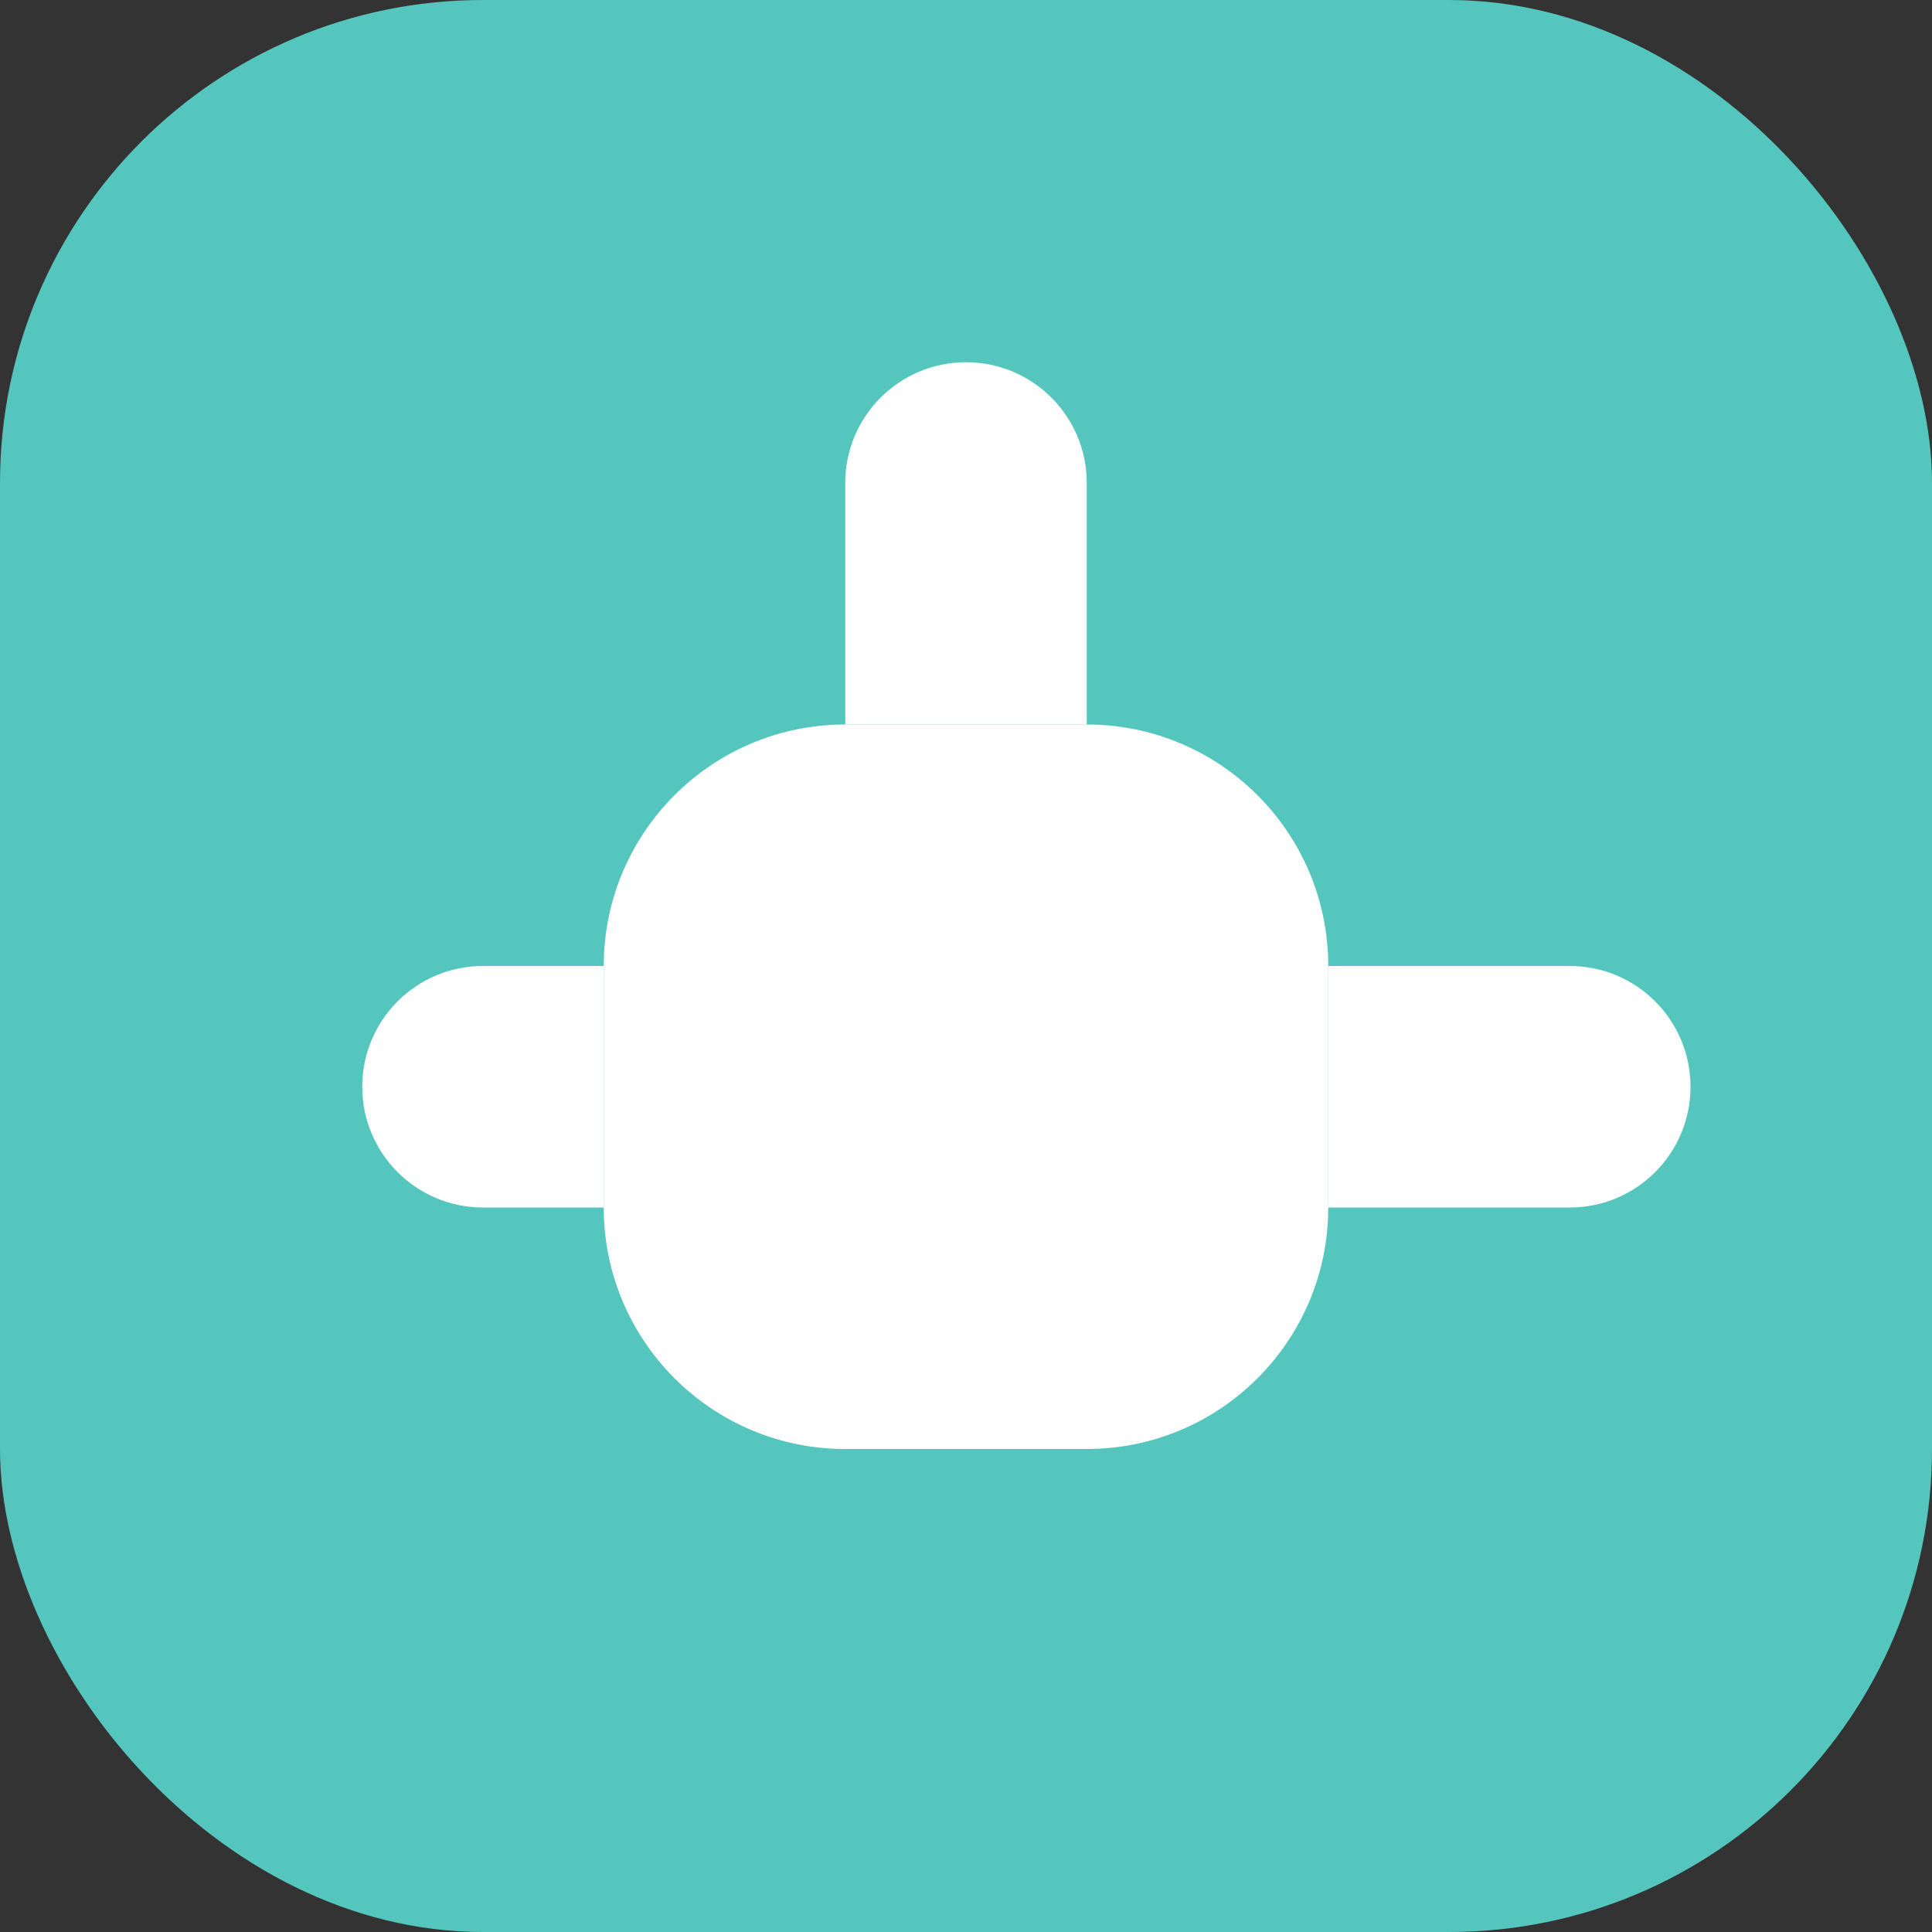
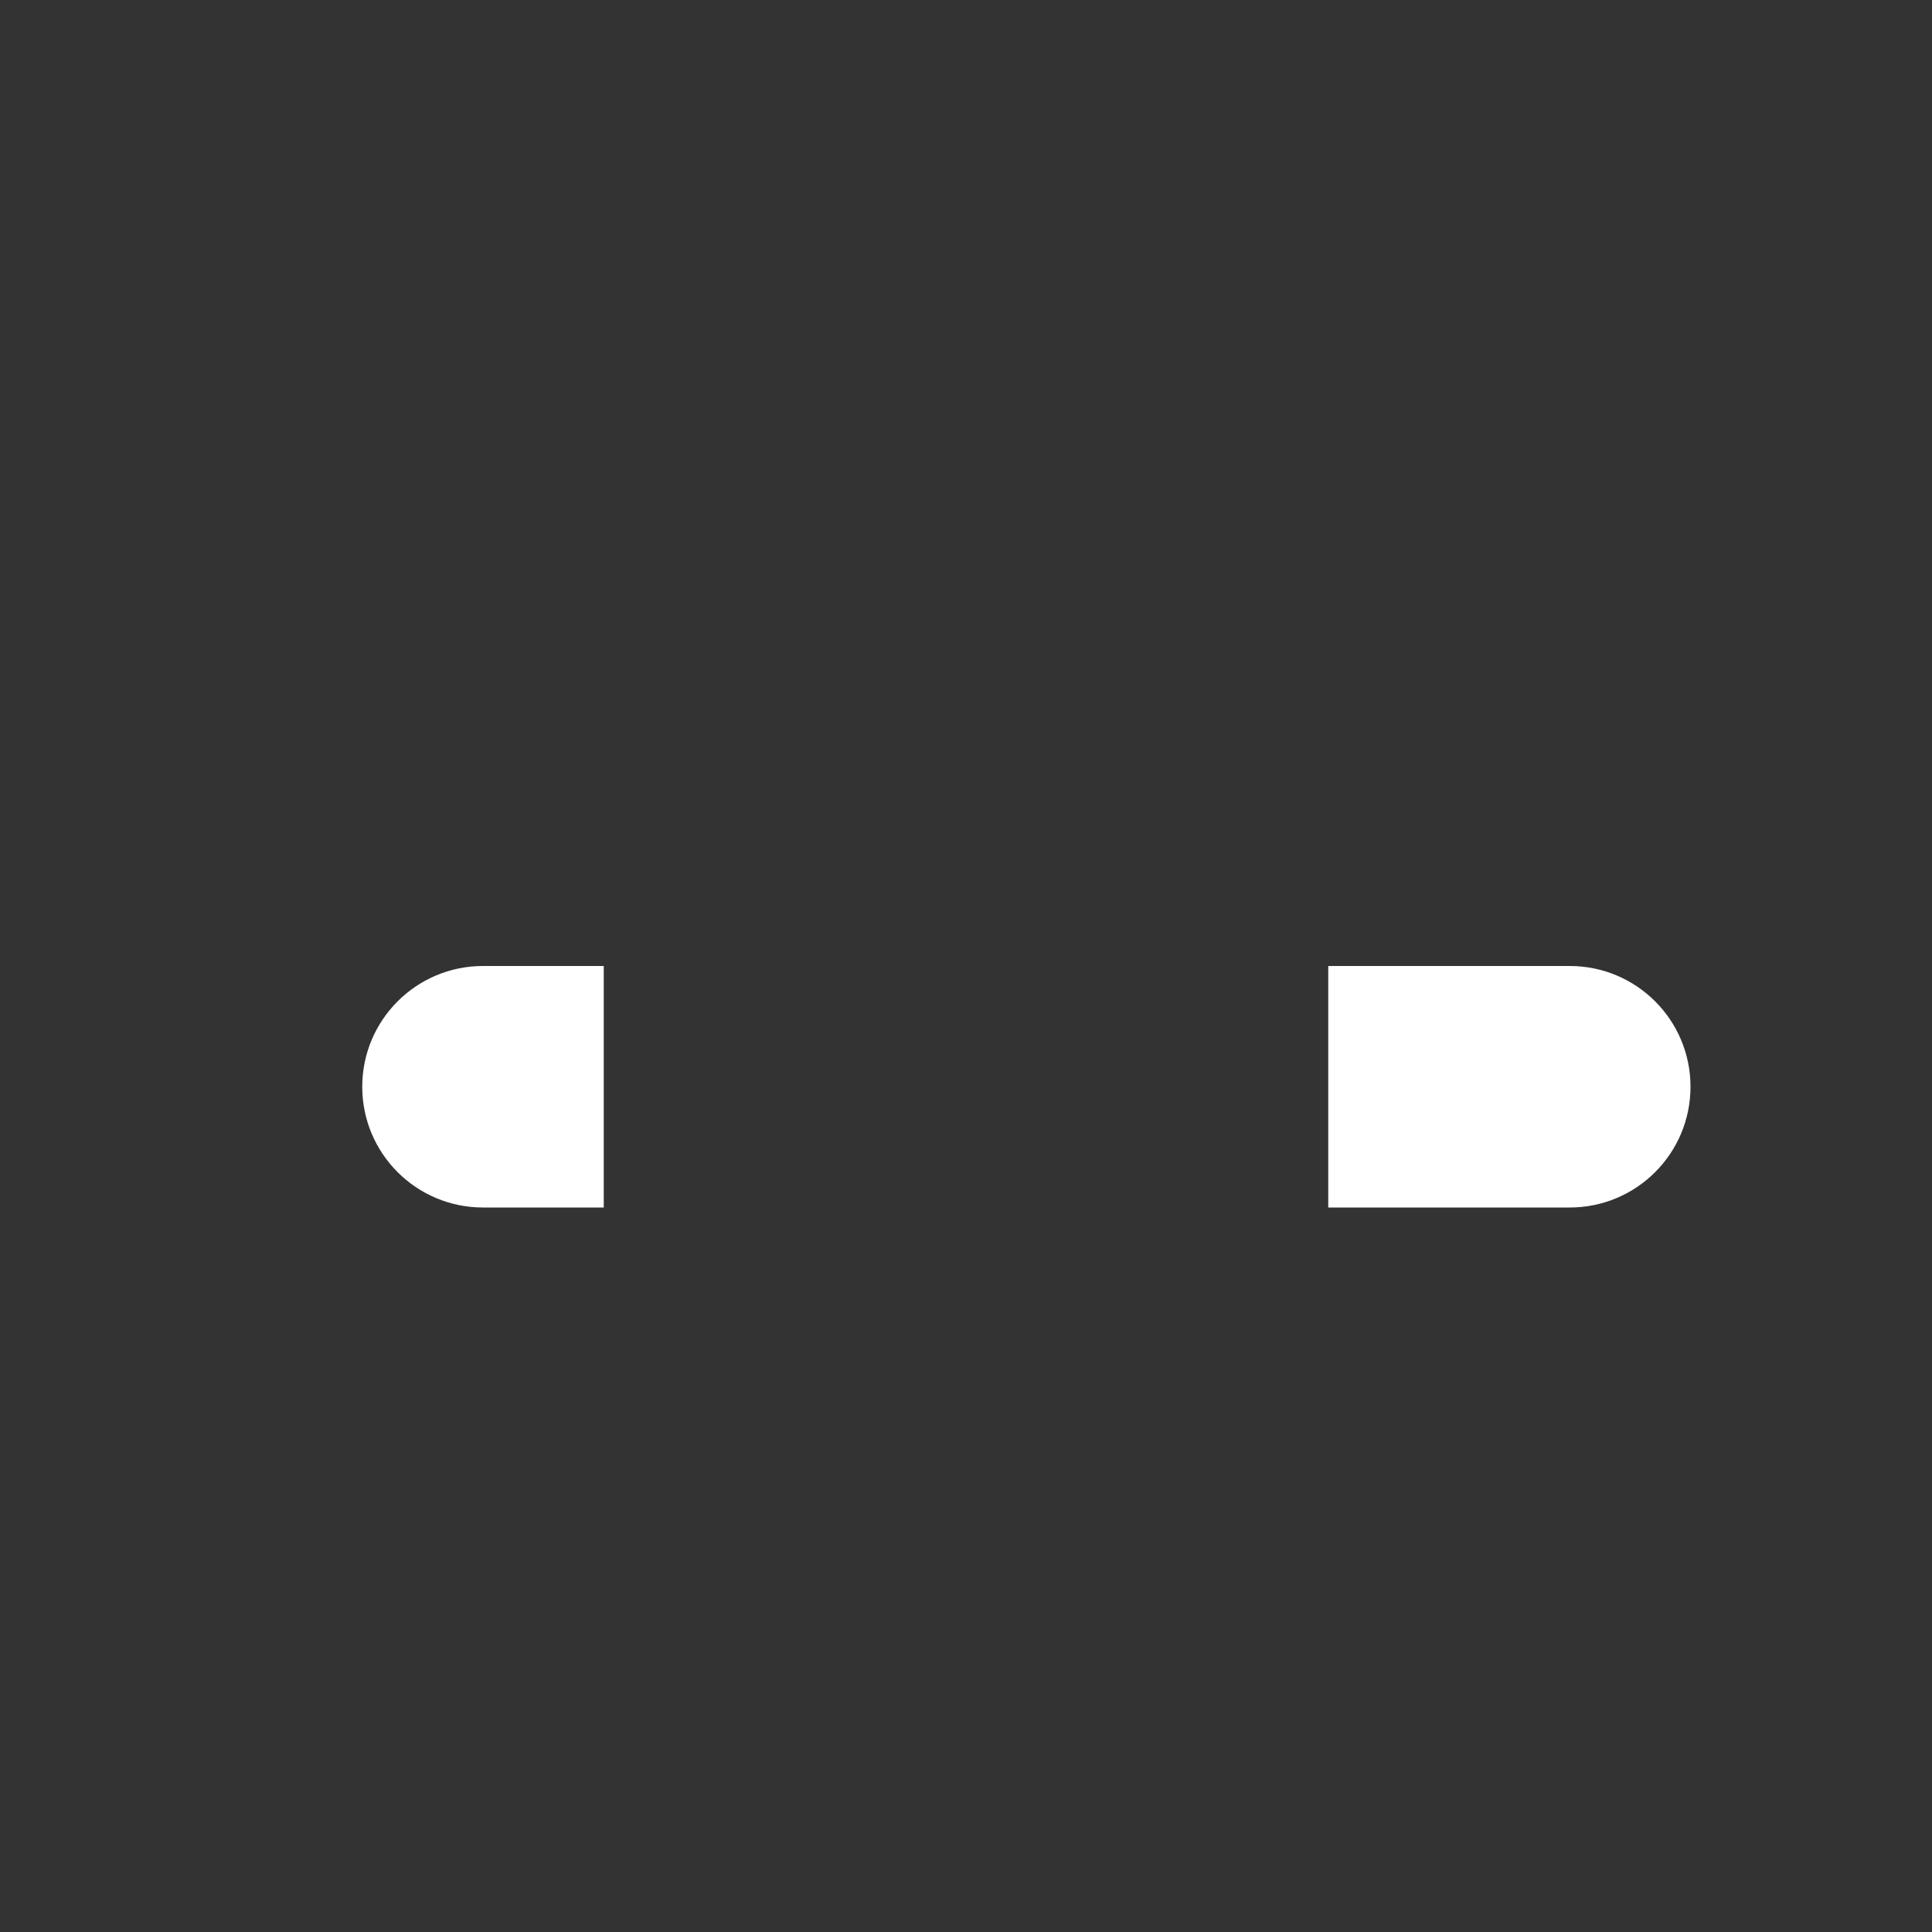
<svg xmlns="http://www.w3.org/2000/svg" width="32" height="32" viewBox="0 0 32 32" fill="none">
  <rect x="0" y="0" width="32" height="32" fill="#333333" stroke="none" />
-   <rect width="32" height="32" rx="8" fill="#55c6be" />
-   <path d="M10 16C10 13.791 11.791 12 14 12H18C20.209 12 22 13.791 22 16V20C22 22.209 20.209 24 18 24H14C11.791 24 10 22.209 10 20V16Z" fill="white" />
-   <path d="M14 8C14 6.895 14.895 6 16 6C17.105 6 18 6.895 18 8V12H14V8Z" fill="white" />
-   <path d="M22 16H26C27.105 16 28 16.895 28 18C28 19.105 27.105 20 26 20H22V16Z" fill="white" />
+   <path d="M22 16H26C27.105 16 28 16.895 28 18C28 19.105 27.105 20 26 20H22Z" fill="white" />
  <path d="M6 18C6 16.895 6.895 16 8 16H10V20H8C6.895 20 6 19.105 6 18Z" fill="white" />
</svg>